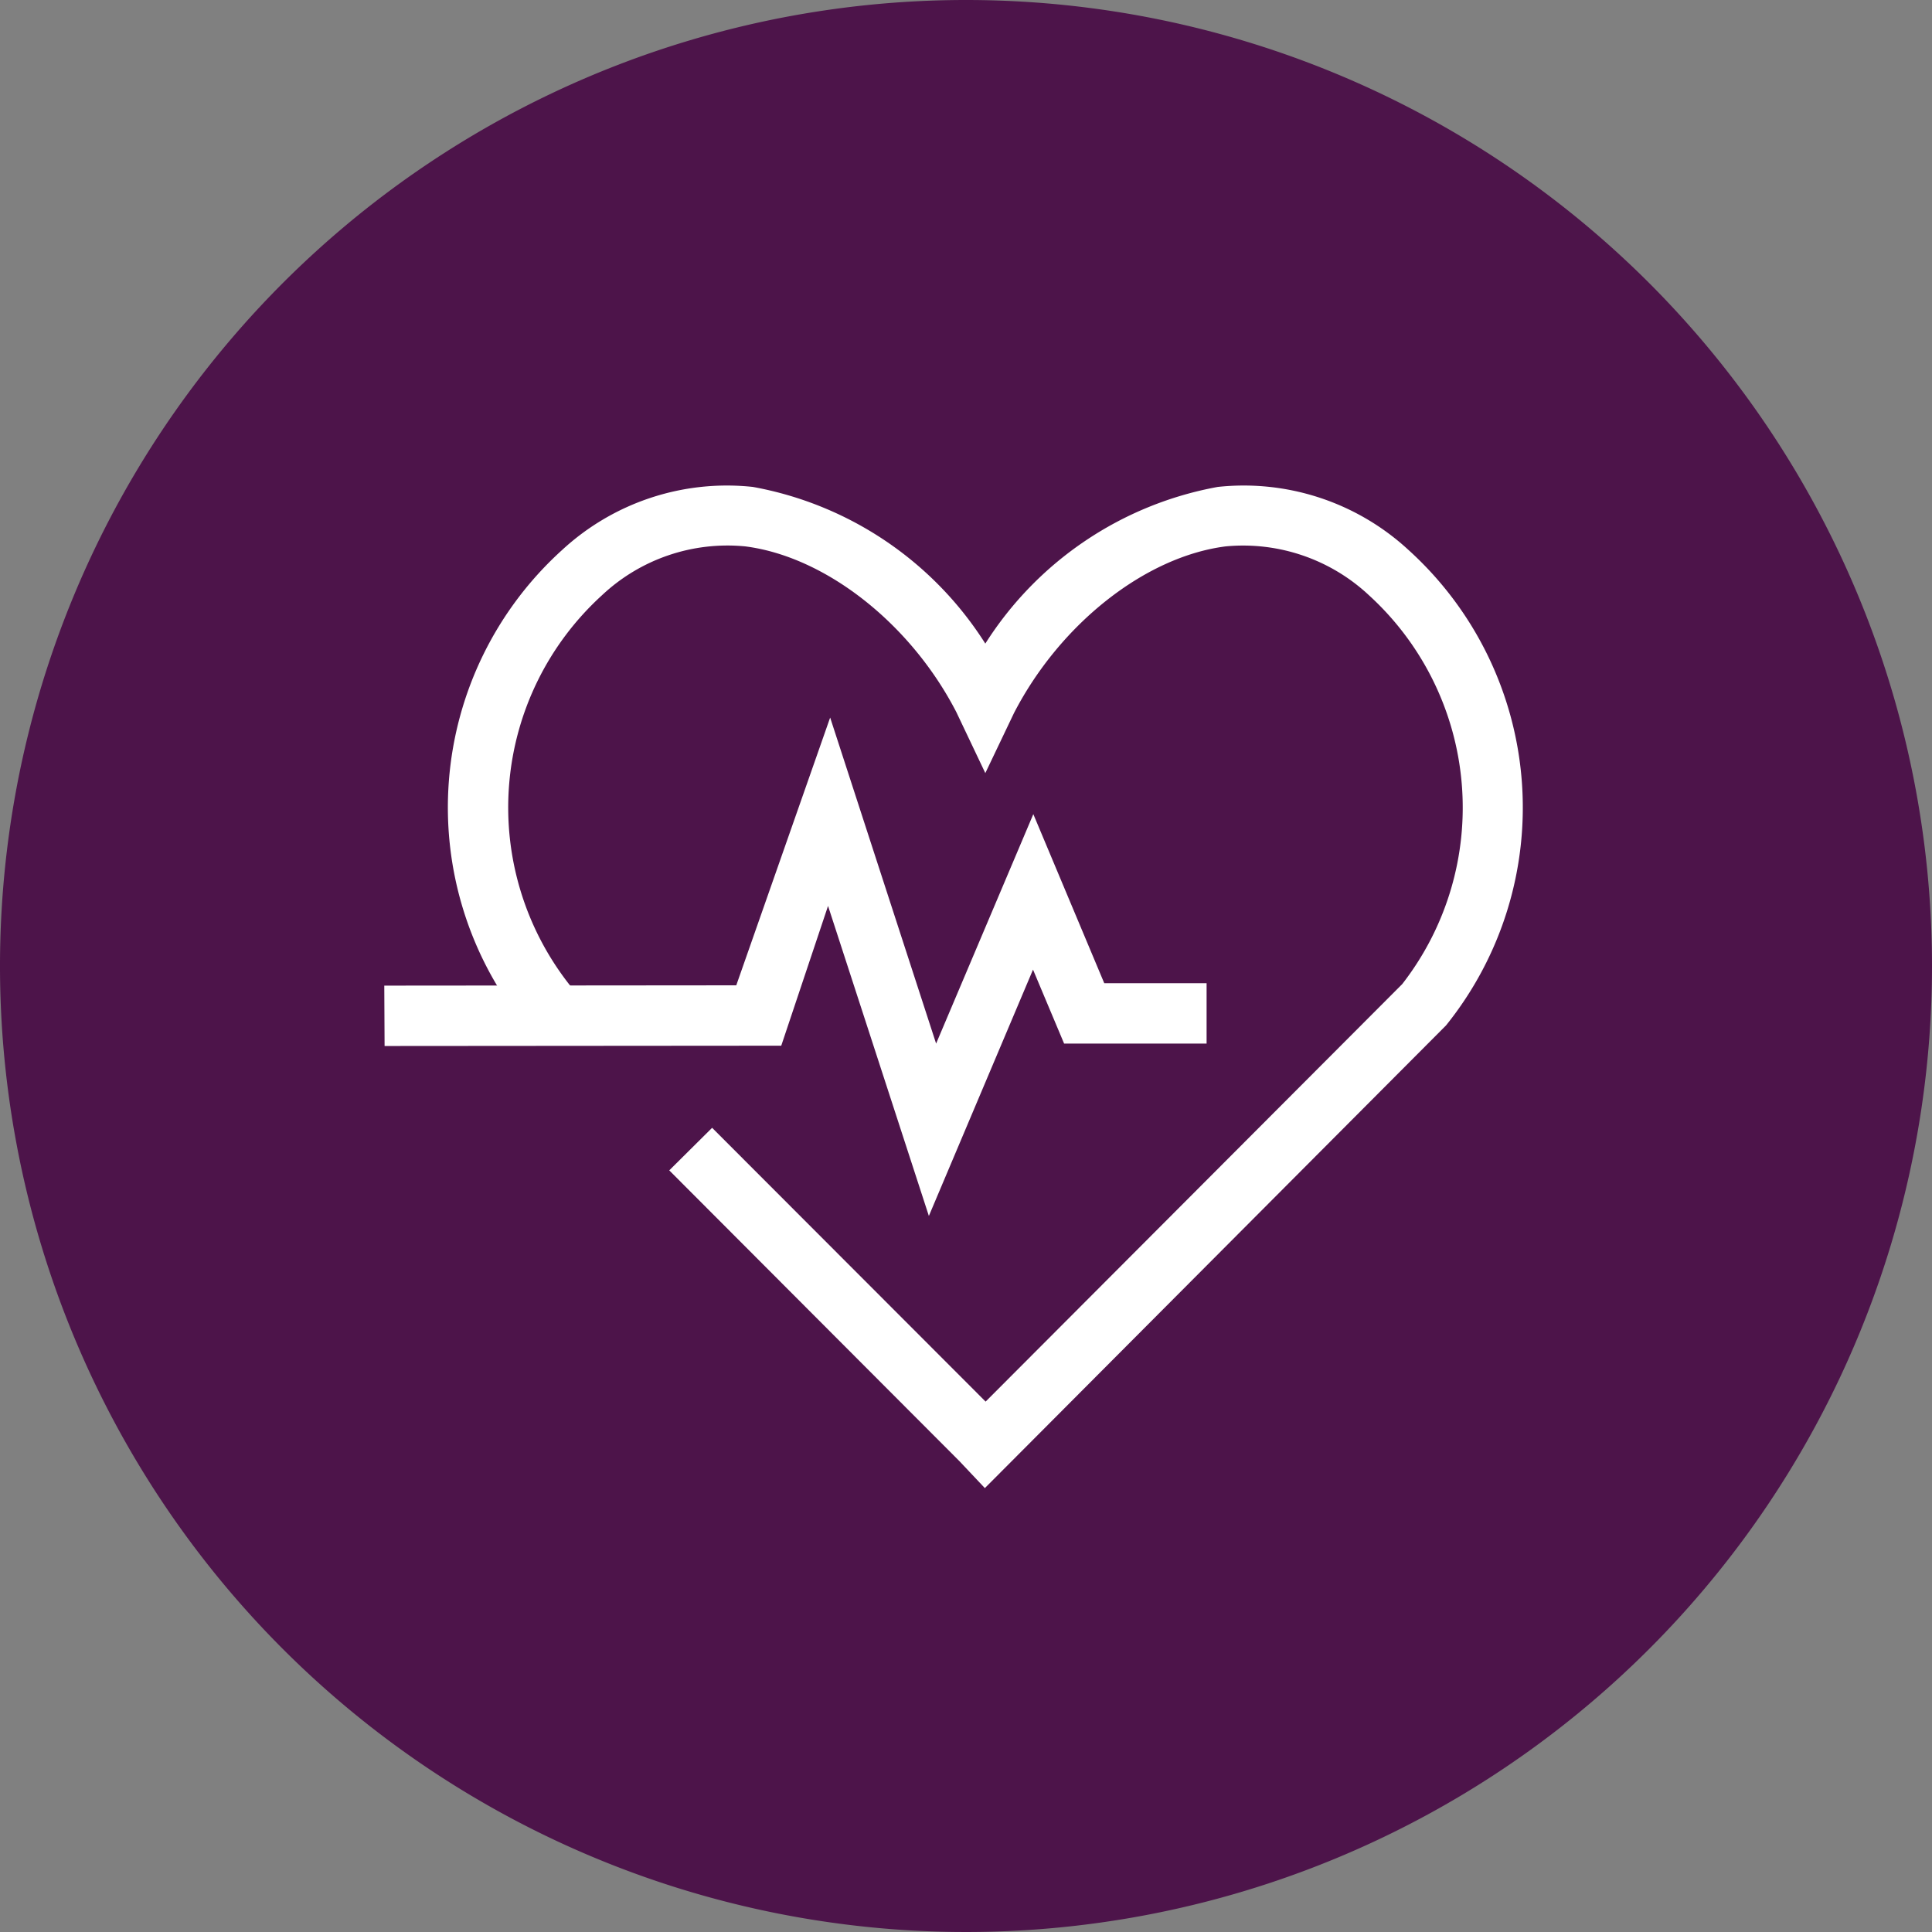
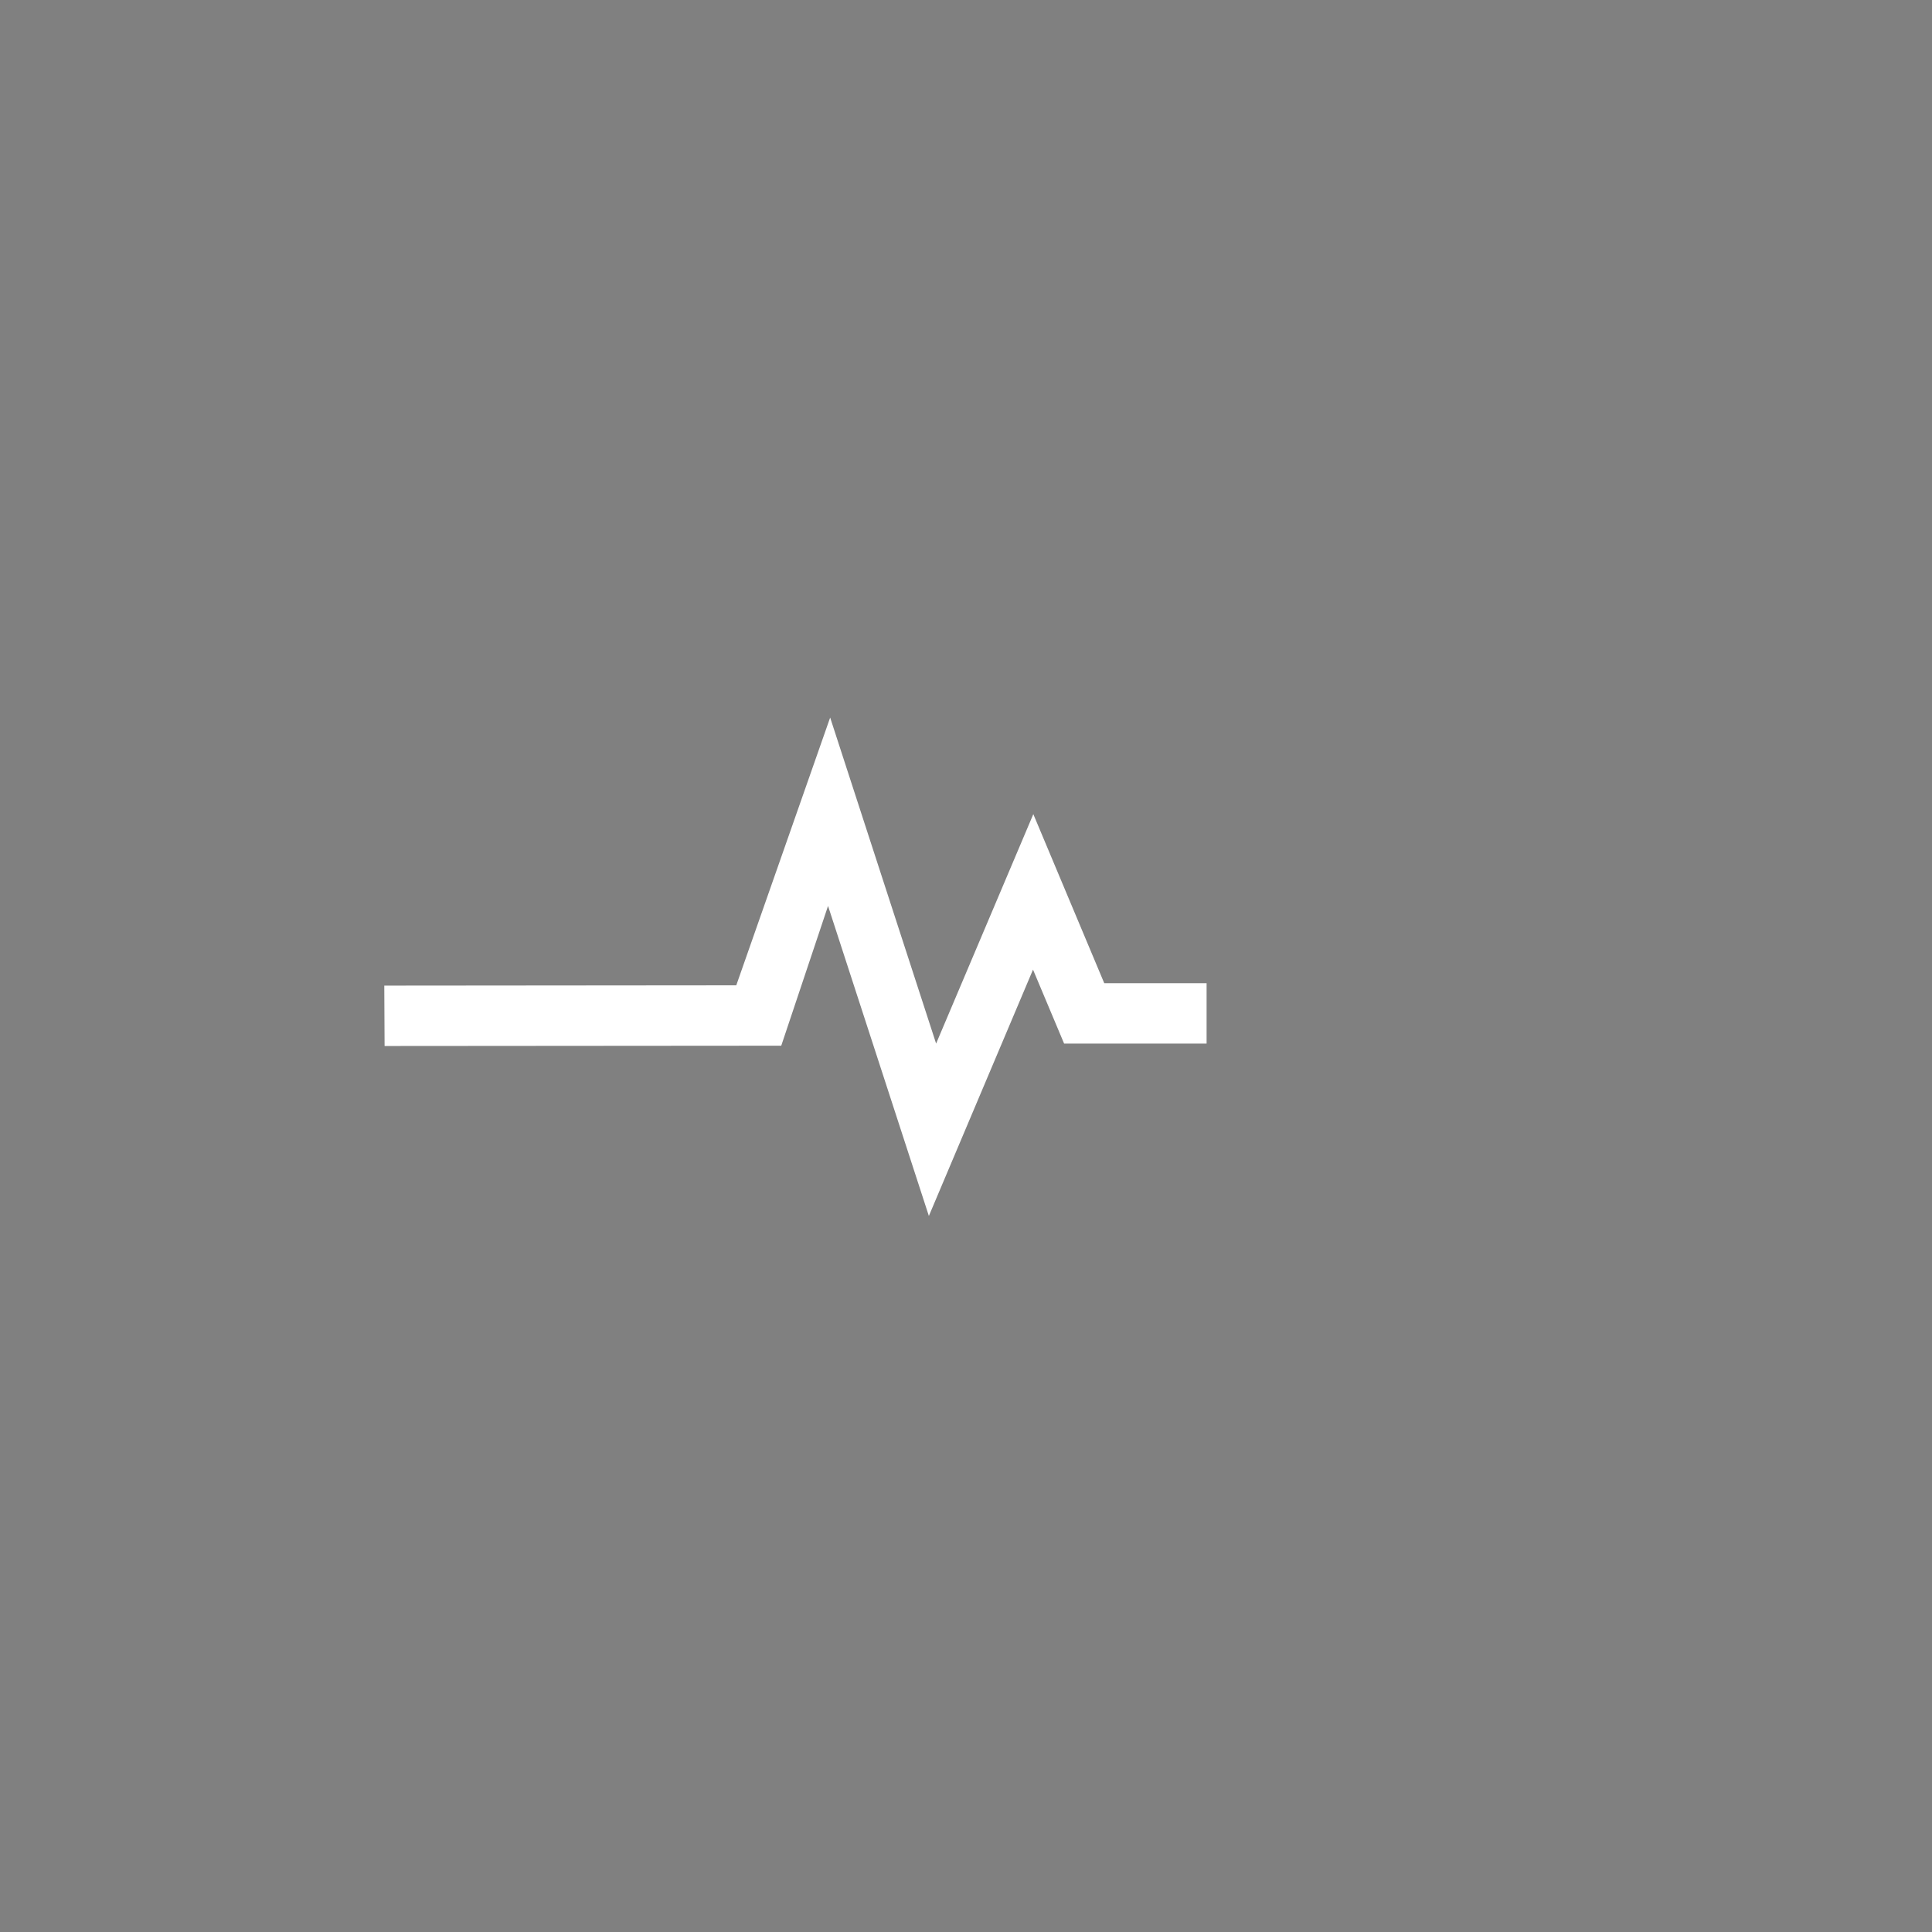
<svg xmlns="http://www.w3.org/2000/svg" id="lenovo-health-and-wellness-filled-pure-dark" width="64" height="64" viewBox="0 0 64 64">
  <rect x="0" y="0" width="64" height="64" fill="#808080" stroke="none" />
-   <path id="Trazado_39549" data-name="Trazado 39549" d="M32,0A32,32,0,1,0,64,32,32,32,0,0,0,32,0Z" fill="#4d144a" />
  <path id="Trazado_39550" data-name="Trazado 39550" d="M30.77,40.28,27.43,30.01l-1.55,4.63-13.14.01-.01-2,11.66-.01,3.11-8.87,3.51,10.8,3.22-7.6,2.35,5.6h3.39v2H35.25l-1.03-2.45Z" fill="#fff" />
-   <path id="Trazado_39551" data-name="Trazado 39551" d="M32.62,49.29l-.84-.89-9.61-9.63,1.42-1.41,9.06,9.07L46.45,32.6a9.522,9.522,0,0,0-1.1-12.88A6.1,6.1,0,0,0,40.6,18.1c-2.66.34-5.48,2.56-7.01,5.52l-.95,1.99-.96-2.02c-1.51-2.93-4.33-5.15-6.99-5.49a6.066,6.066,0,0,0-4.75,1.62,9.508,9.508,0,0,0-1.06,12.92l.11.11-1.42,1.41-.15-.15a11.5,11.5,0,0,1,1.2-15.79,8.045,8.045,0,0,1,6.32-2.09,11.56,11.56,0,0,1,7.7,5.19,11.57,11.57,0,0,1,7.7-5.19,8.045,8.045,0,0,1,6.32,2.09A11.509,11.509,0,0,1,47.9,33.97L32.62,49.3Z" fill="#fff" />
</svg>